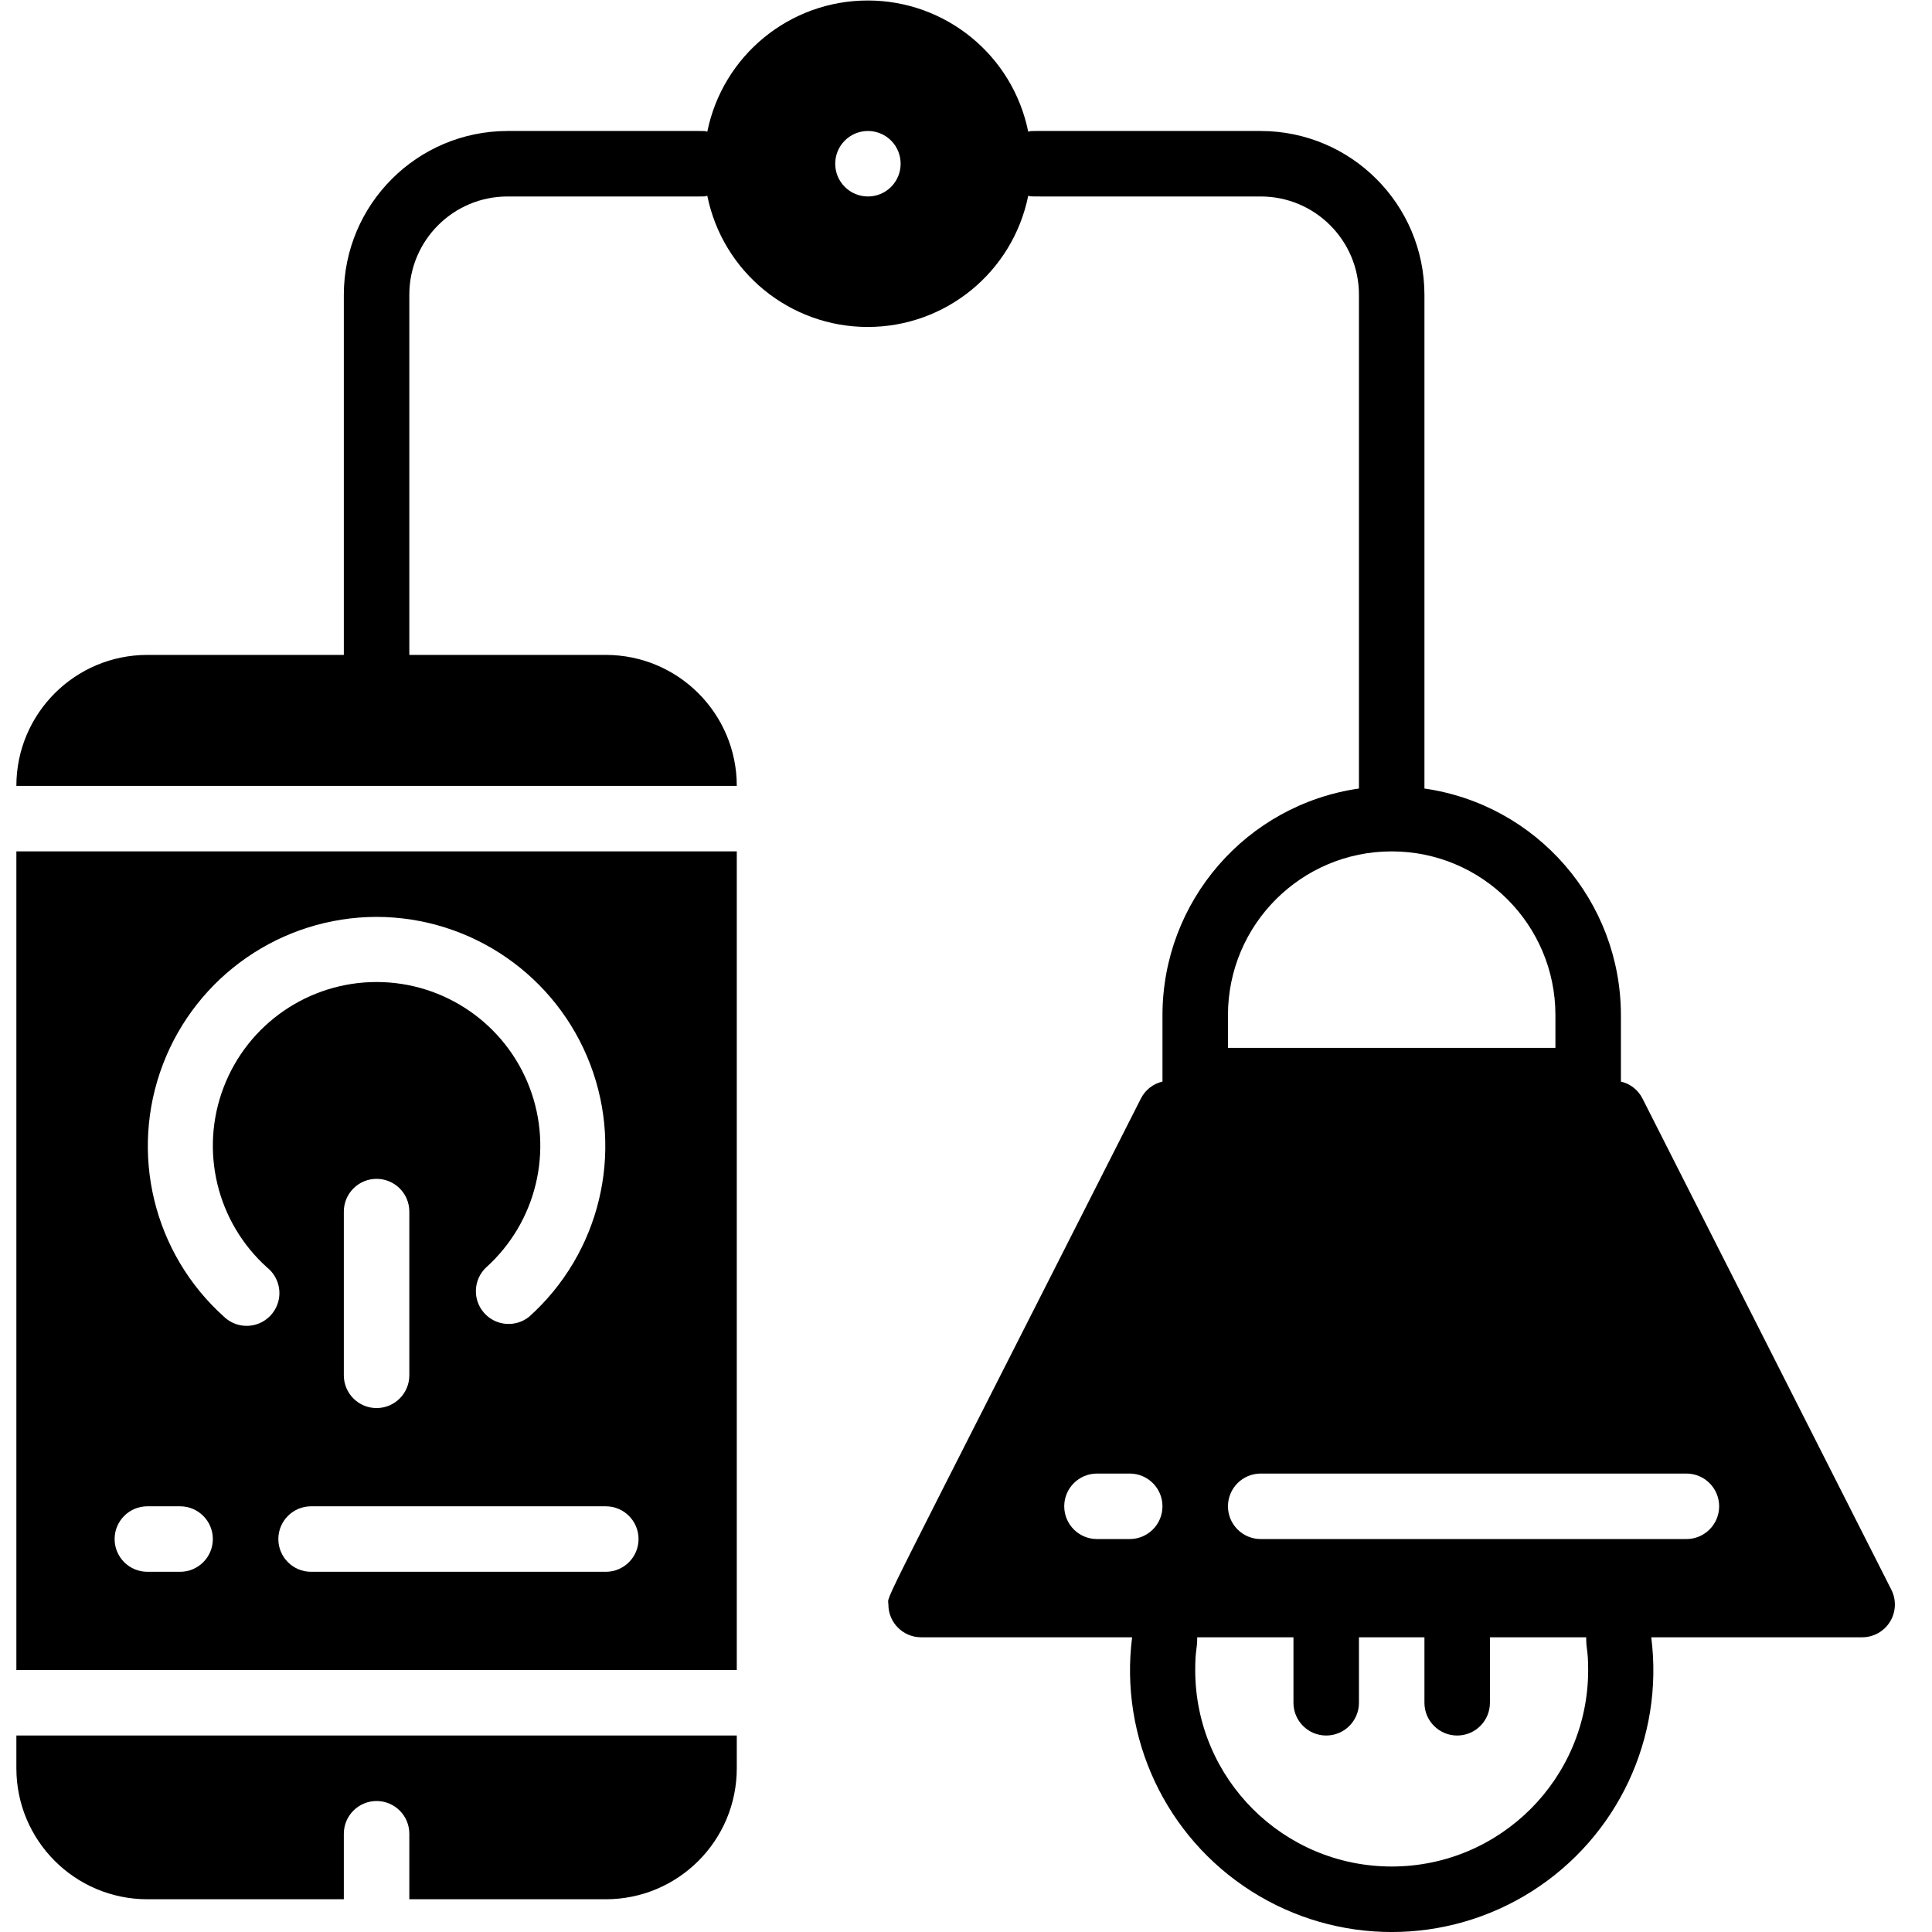
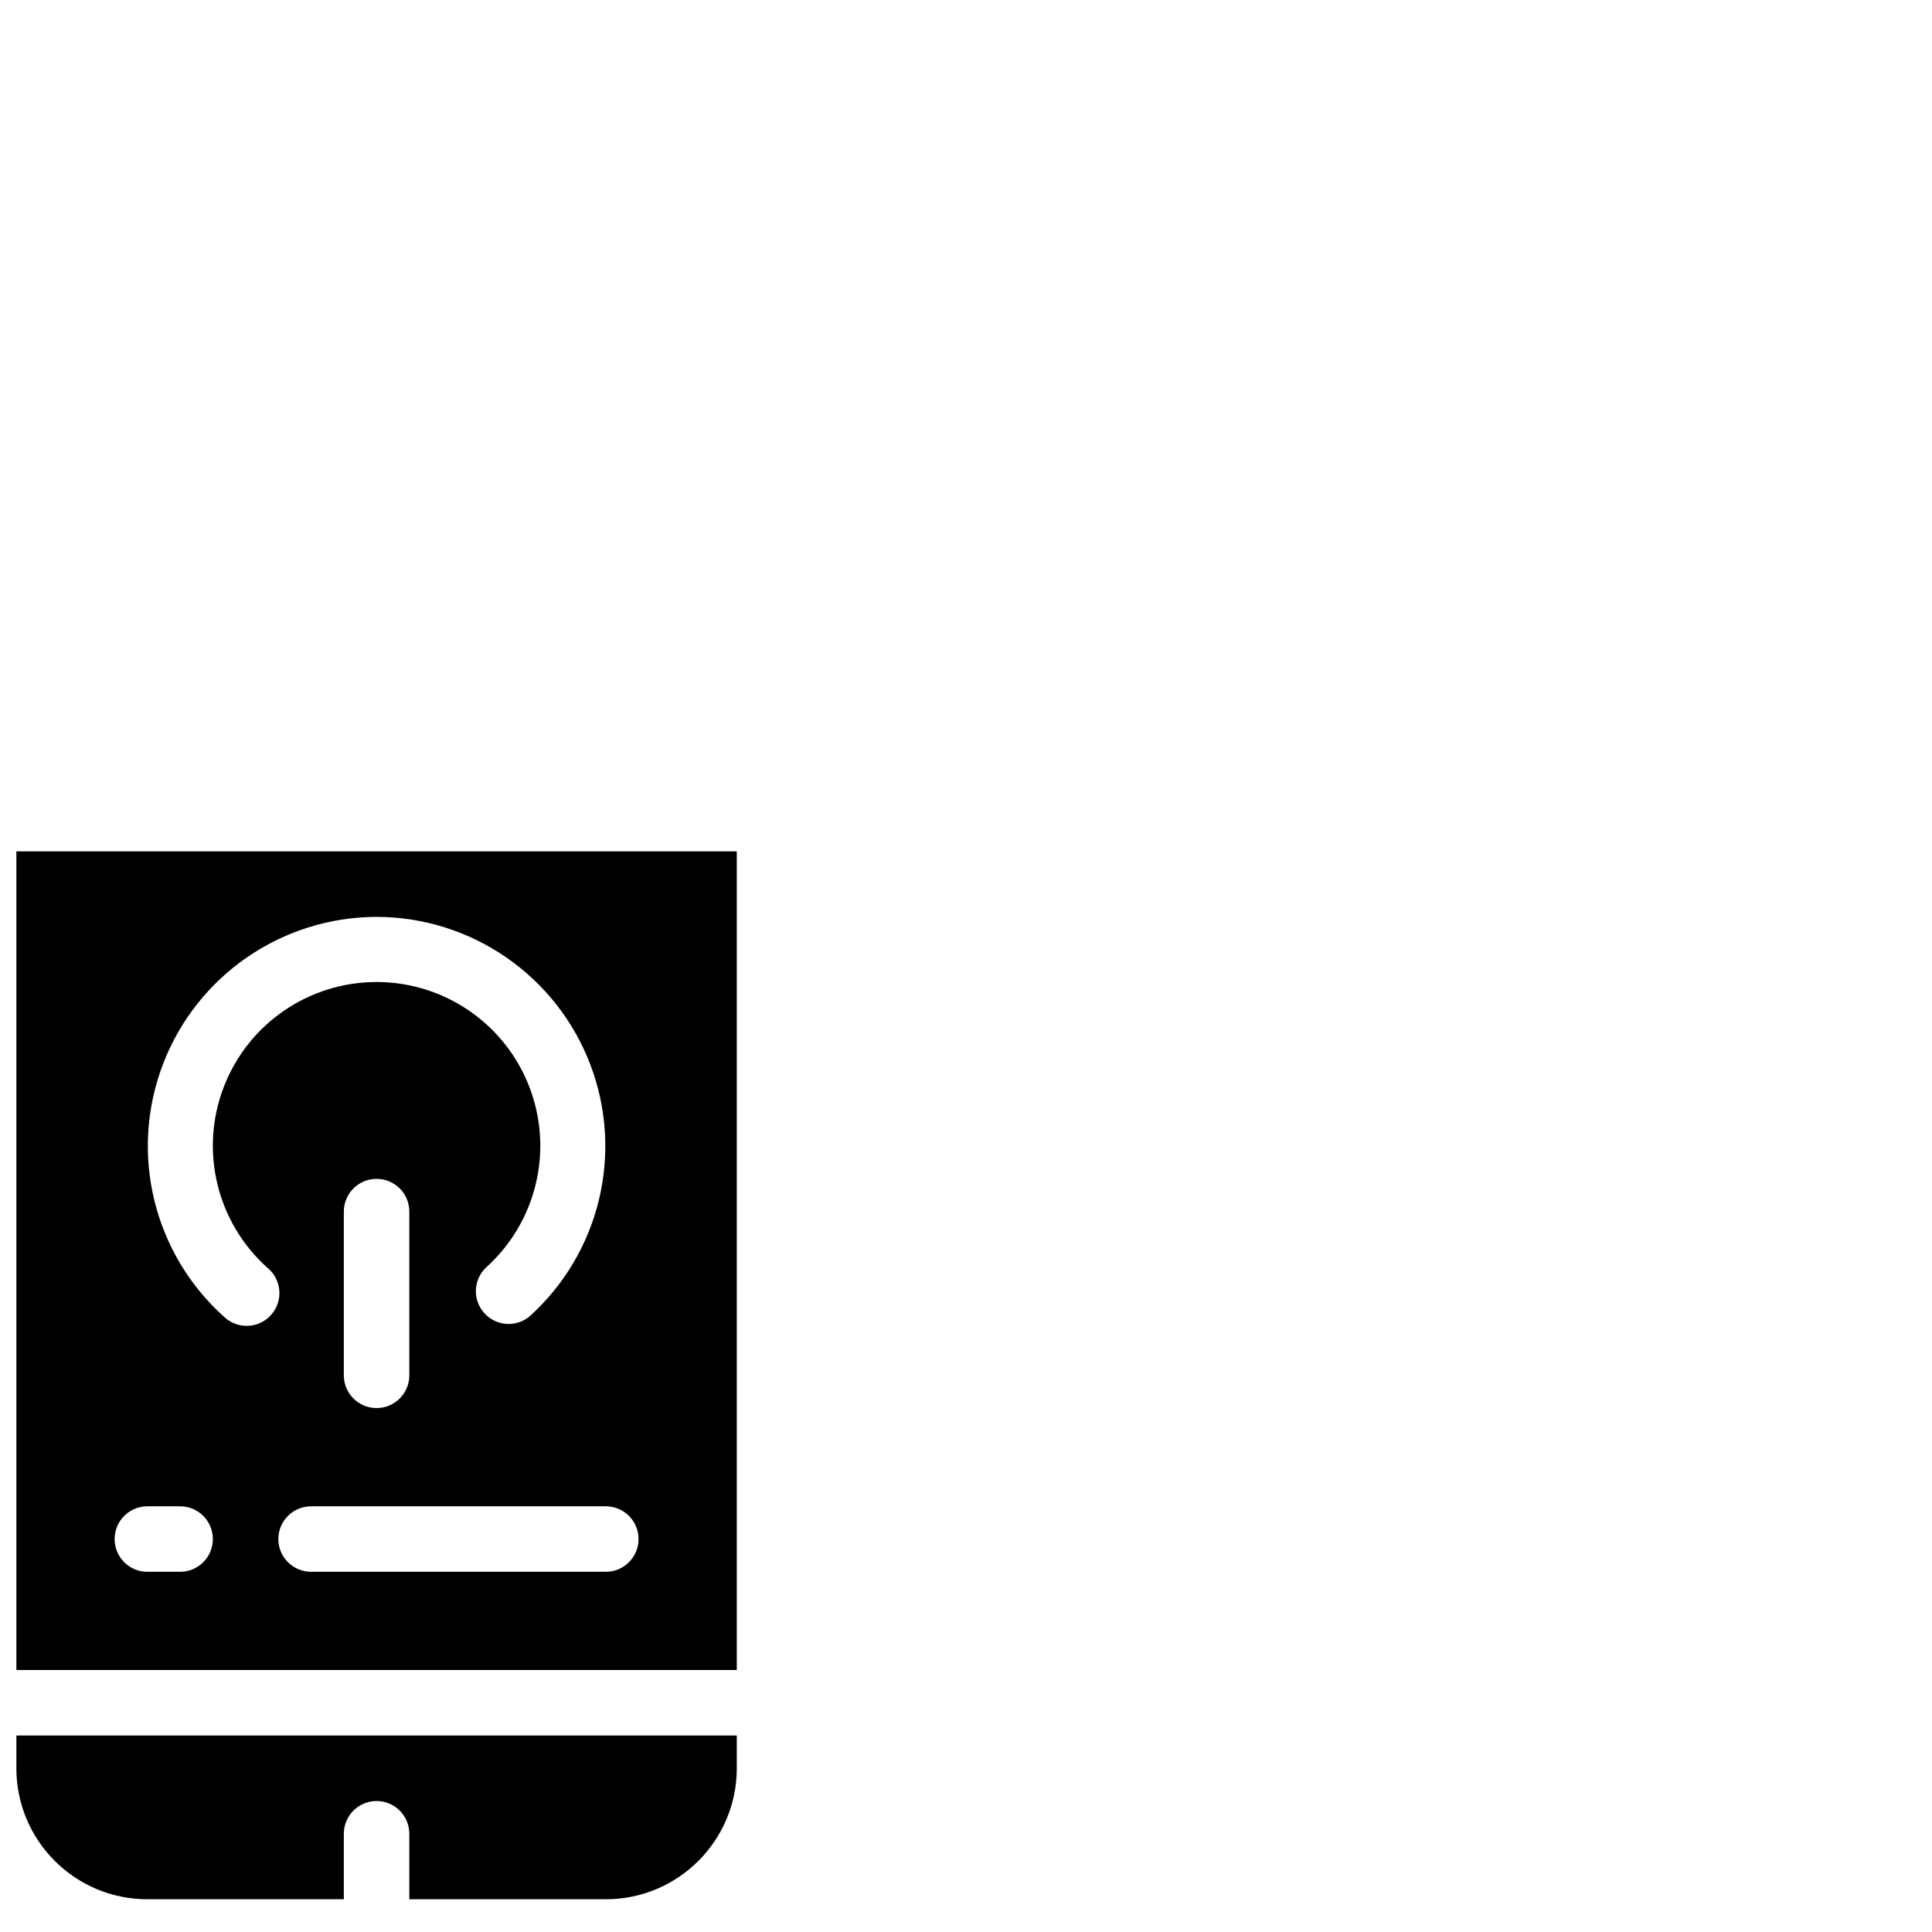
<svg xmlns="http://www.w3.org/2000/svg" height="512" viewBox="0 0 58 59" width="512">
  <g id="011---Remote-Lighting">
-     <path id="Shape" d="m57.26 48.55-7.6-15c-.131-.263-.373-.454-.66-.52v-2.03c-.004-3.477-2.559-6.423-6-6.92v-15.08c-.003-2.76-2.24-4.997-5-5-8.3 0-6.811-.01-7.1.02-.473-2.33-2.522-4.005-4.9-4.005s-4.427 1.675-4.9 4.005c-.284-.029 1.109-.02-6.1-.02-2.76.003-4.997 2.24-5 5v11h-6c-2.209 0-4 1.791-4 4h22c0-2.209-1.791-4-4-4h-6v-11c0-1.657 1.343-3 3-3 7.242 0 5.811.01 6.1-.02.473 2.33 2.522 4.005 4.9 4.005s4.427-1.675 4.9-4.005c.277.029-1.173.02 7.1.02 1.657 0 3 1.343 3 3v15.08c-3.441.497-5.996 3.443-6 6.92v2.03c-.287.066-.529.257-.66.52-8.273 16.329-7.71 15.1-7.71 15.45 0 .552.448 1 1 1h6.443c-.391 3.073 1.028 6.094 3.643 7.755s5.953 1.661 8.568 0 4.034-4.682 3.643-7.755h6.443c.347-.001.668-.181.849-.477.181-.295.197-.664.041-.973zm-30.55-42.84c-.391.388-1.023.386-1.412-.004-.389-.39-.389-1.022 0-1.412.389-.39 1.021-.392 1.412-.004.392.392.392 1.028 0 1.42zm10.29 25.29c0-2.761 2.239-5 5-5s5 2.239 5 5v1h-10zm-4 16c-.552 0-1-.448-1-1s.448-1 1-1h1c.552 0 1 .448 1 1s-.448 1-1 1zm15 4c0 3.314-2.686 6-6 6s-6-2.686-6-6c0-.632.061-.606.061-1h2.939v2c0 .552.448 1 1 1s1-.448 1-1v-2h2v2c0 .552.448 1 1 1s1-.448 1-1v-2h2.94c-.002.4.06.36.06 1zm3-4h-13c-.552 0-1-.448-1-1s.448-1 1-1h13c.552 0 1 .448 1 1s-.448 1-1 1z" />
    <path id="Shape" d="m0 51h22v-25h-22zm19-4c0 .552-.448 1-1 1h-9c-.552 0-1-.448-1-1s.448-1 1-1h9c.552 0 1 .448 1 1zm-9-5v-5c0-.552.448-1 1-1s1 .448 1 1v5c0 .552-.448 1-1 1s-1-.448-1-1zm1-14c2.898.006 5.492 1.797 6.525 4.504s.292 5.771-1.865 7.706c-.417.336-1.024.284-1.378-.118s-.328-1.011.058-1.382c1.541-1.384 2.07-3.575 1.329-5.509s-2.598-3.212-4.669-3.212c-2.071 0-3.928 1.277-4.669 3.212-.741 1.934-.212 4.125 1.329 5.509.286.231.423.6.356.961-.067.361-.327.657-.677.77-.35.113-.734.024-.999-.231-2.157-1.935-2.898-4.999-1.865-7.706s3.627-4.498 6.525-4.504zm-7 18h1c.552 0 1 .448 1 1s-.448 1-1 1h-1c-.552 0-1-.448-1-1s.448-1 1-1z" />
    <path id="Shape" d="m0 54c0 2.209 1.791 4 4 4h6v-2c0-.552.448-1 1-1s1 .448 1 1v2h6c2.209 0 4-1.791 4-4v-1h-22z" />
  </g>
</svg>